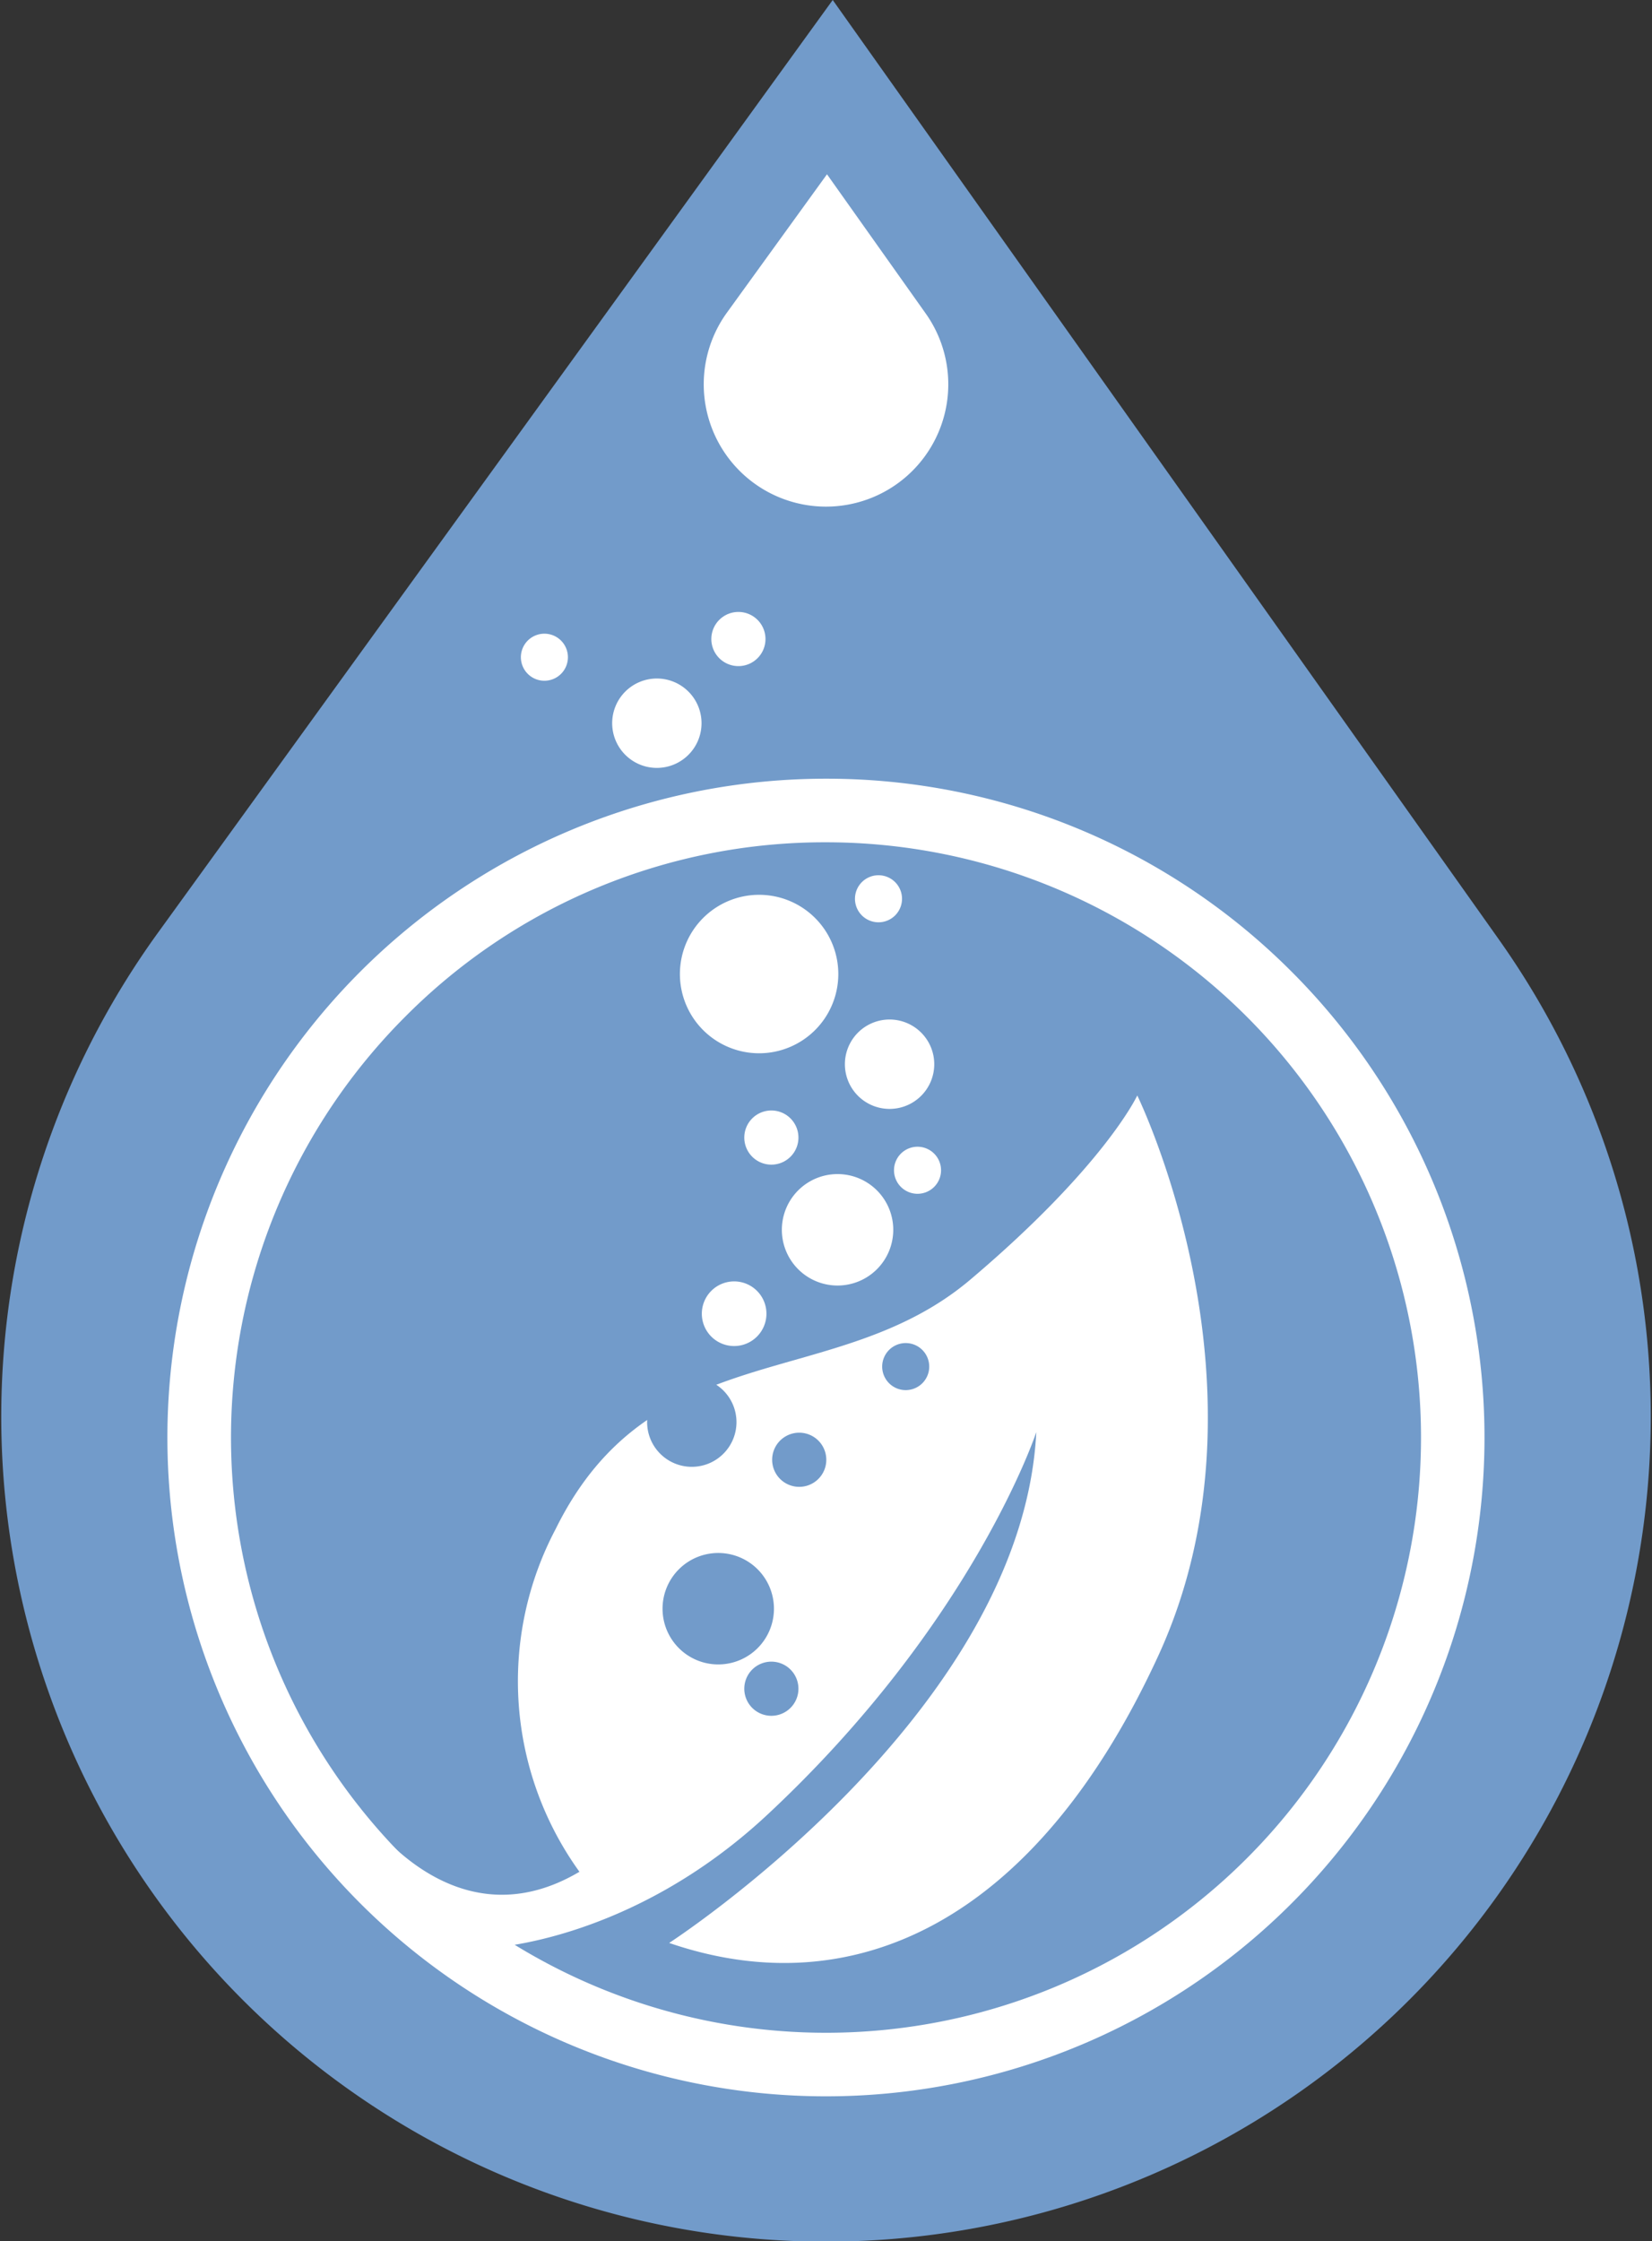
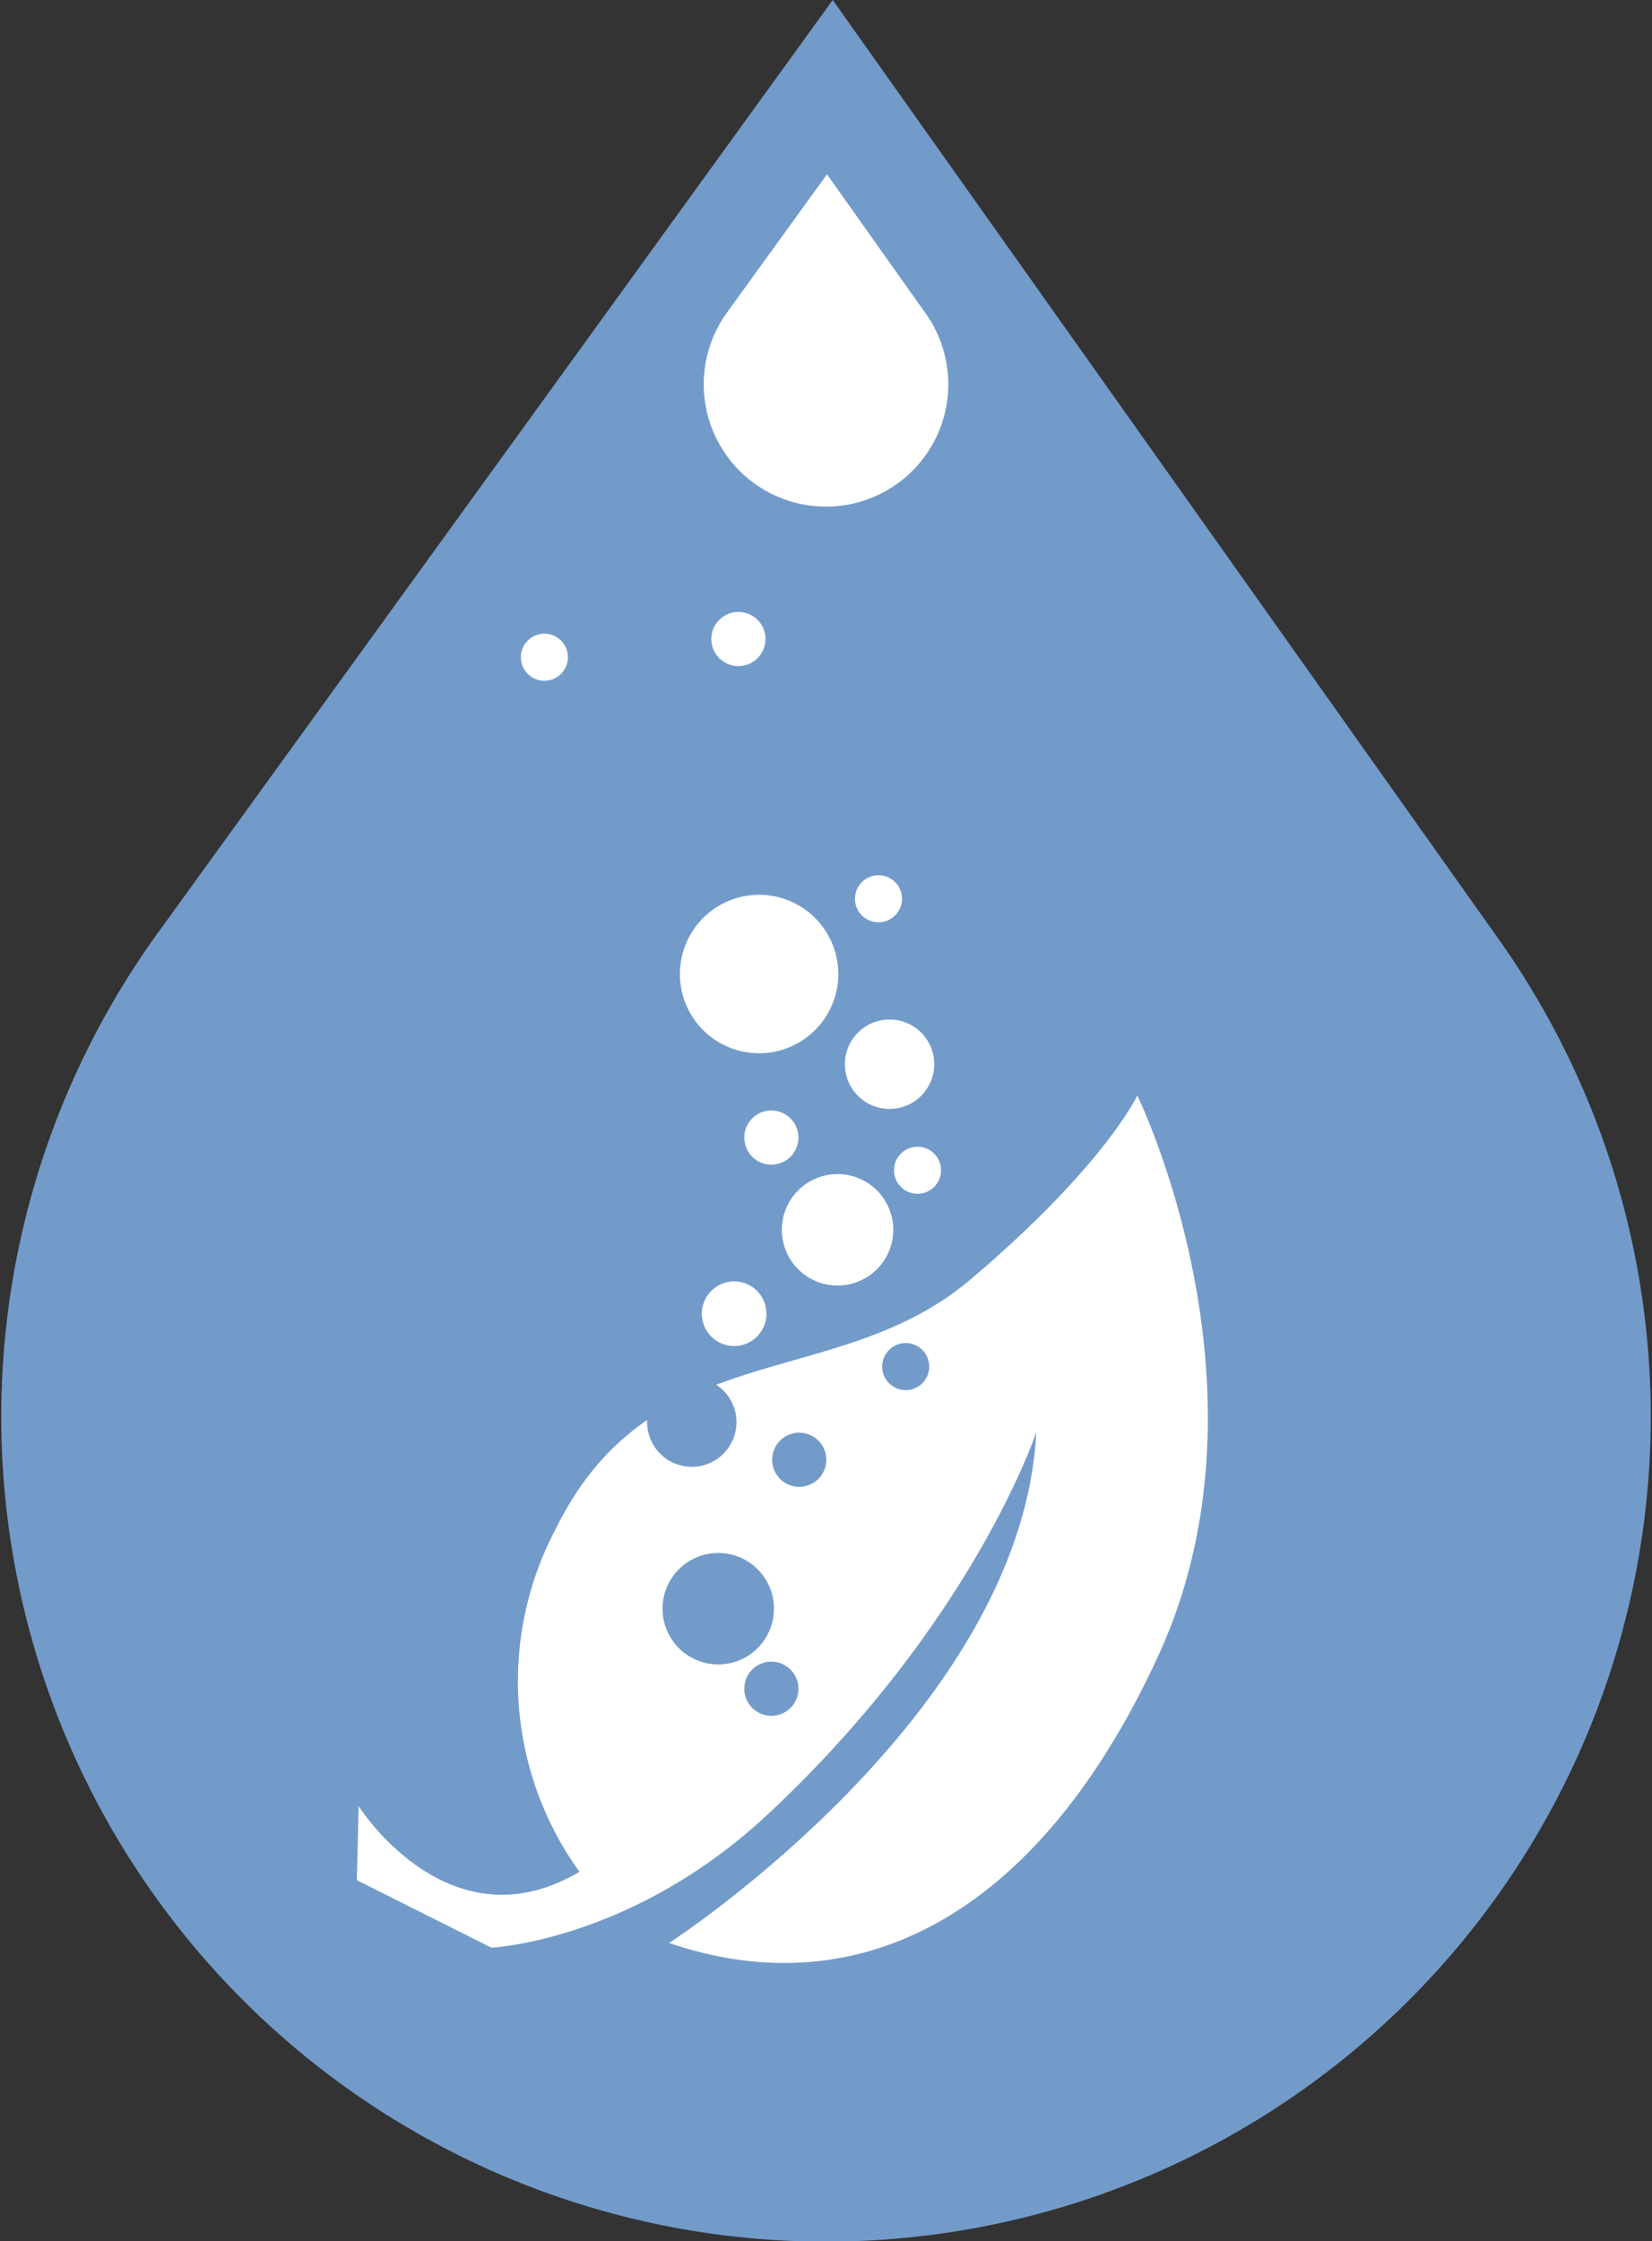
<svg xmlns="http://www.w3.org/2000/svg" width="81.35" height="110.317" viewBox="0 0 81.35 110.317">
  <rect x="0" y="0" width="81.35" height="110.317" fill="#333333" stroke="none" />
  <g id="Group_6" data-name="Group 6" transform="translate(-974.647 -631.014)">
    <path id="Path_67" data-name="Path 67" d="M336.446,338.243l-32.793-46.229-33.218,45.9a40.613,40.613,0,1,0,66.011.33" transform="translate(712 339)" fill="#729bca" />
    <path id="Path_68" data-name="Path 68" d="M308.233,307.447l-4.862-6.854-4.924,6.805a6.021,6.021,0,1,0,9.786.049" transform="translate(712 339)" fill="#fff" />
-     <path id="Path_69" data-name="Path 69" d="M303.322,333.475a29.3,29.3,0,1,1-20.718,8.582,29.109,29.109,0,0,1,20.718-8.582m0-3.13a32.429,32.429,0,1,0,22.93,9.5,32.327,32.327,0,0,0-22.93-9.5" transform="translate(712 339)" fill="#fff" />
-     <path id="Path_70" data-name="Path 70" d="M280.309,380.919s4.431,7.042,10.872,3.231a16.032,16.032,0,0,1-1.17-16.875c4.757-9.637,13.8-6.671,20.421-12.275s8.218-9.063,8.218-9.063,7.08,14.454,1.029,27.593-15.039,17.227-24.08,14.123c0,0,17.37-11.232,18.079-25.144,0,0-3.081,9.359-13.247,18.836-6.68,6.227-13.589,6.539-13.589,6.539l-6.624-3.321Z" transform="translate(712 339)" fill="#fff" />
+     <path id="Path_70" data-name="Path 70" d="M280.309,380.919s4.431,7.042,10.872,3.231a16.032,16.032,0,0,1-1.17-16.875c4.757-9.637,13.8-6.671,20.421-12.275s8.218-9.063,8.218-9.063,7.08,14.454,1.029,27.593-15.039,17.227-24.08,14.123c0,0,17.37-11.232,18.079-25.144,0,0-3.081,9.359-13.247,18.836-6.68,6.227-13.589,6.539-13.589,6.539l-6.624-3.321" transform="translate(712 339)" fill="#fff" />
    <path id="Path_71" data-name="Path 71" d="M303.928,339.96a3.9,3.9,0,1,1-3.9-3.9,3.9,3.9,0,0,1,3.9,3.9" transform="translate(712 339)" fill="#fff" />
    <path id="Path_72" data-name="Path 72" d="M306.634,352.55a2.743,2.743,0,1,1-2.743-2.743,2.743,2.743,0,0,1,2.743,2.743" transform="translate(712 339)" fill="#fff" />
    <path id="Path_73" data-name="Path 73" d="M300.759,371.2a2.743,2.743,0,1,1-2.743-2.742,2.743,2.743,0,0,1,2.743,2.742" transform="translate(712 339)" fill="#729bca" />
    <path id="Path_74" data-name="Path 74" d="M307.3,346.429a2.2,2.2,0,1,1,1.184-2.875,2.2,2.2,0,0,1-1.184,2.875" transform="translate(712 339)" fill="#fff" />
-     <path id="Path_75" data-name="Path 75" d="M295.841,329.643a2.2,2.2,0,1,1,1.183-2.875,2.2,2.2,0,0,1-1.183,2.875" transform="translate(712 339)" fill="#fff" />
    <path id="Path_76" data-name="Path 76" d="M297.561,364.047a2.2,2.2,0,1,1,1.184-2.875,2.2,2.2,0,0,1-1.184,2.875" transform="translate(712 339)" fill="#729bca" />
    <path id="Path_77" data-name="Path 77" d="M301.144,349.24a1.333,1.333,0,1,1,.718-1.743,1.332,1.332,0,0,1-.718,1.743" transform="translate(712 339)" fill="#fff" />
    <path id="Path_78" data-name="Path 78" d="M299.521,324.7a1.333,1.333,0,1,1,.718-1.743,1.332,1.332,0,0,1-.718,1.743" transform="translate(712 339)" fill="#fff" />
    <path id="Path_79" data-name="Path 79" d="M302.516,365.1a1.333,1.333,0,1,1,.718-1.743,1.332,1.332,0,0,1-.718,1.743" transform="translate(712 339)" fill="#729bca" />
    <path id="Path_80" data-name="Path 80" d="M301.144,376.37a1.333,1.333,0,1,1,.718-1.743,1.332,1.332,0,0,1-.718,1.743" transform="translate(712 339)" fill="#729bca" />
    <path id="Path_81" data-name="Path 81" d="M299.41,358.149a1.591,1.591,0,1,1,.857-2.081,1.592,1.592,0,0,1-.857,2.081" transform="translate(712 339)" fill="#fff" />
    <path id="Path_82" data-name="Path 82" d="M308.274,350.688a1.158,1.158,0,1,1,.624-1.514,1.157,1.157,0,0,1-.624,1.514" transform="translate(712 339)" fill="#fff" />
    <path id="Path_83" data-name="Path 83" d="M307.692,360.352a1.158,1.158,0,1,1,.624-1.514,1.157,1.157,0,0,1-.624,1.514" transform="translate(712 339)" fill="#729bca" />
    <path id="Path_84" data-name="Path 84" d="M289.9,325.434a1.158,1.158,0,1,1,.624-1.514,1.157,1.157,0,0,1-.624,1.514" transform="translate(712 339)" fill="#fff" />
    <path id="Path_85" data-name="Path 85" d="M306.352,337.324a1.158,1.158,0,1,1,.624-1.514,1.157,1.157,0,0,1-.624,1.514" transform="translate(712 339)" fill="#fff" />
  </g>
</svg>